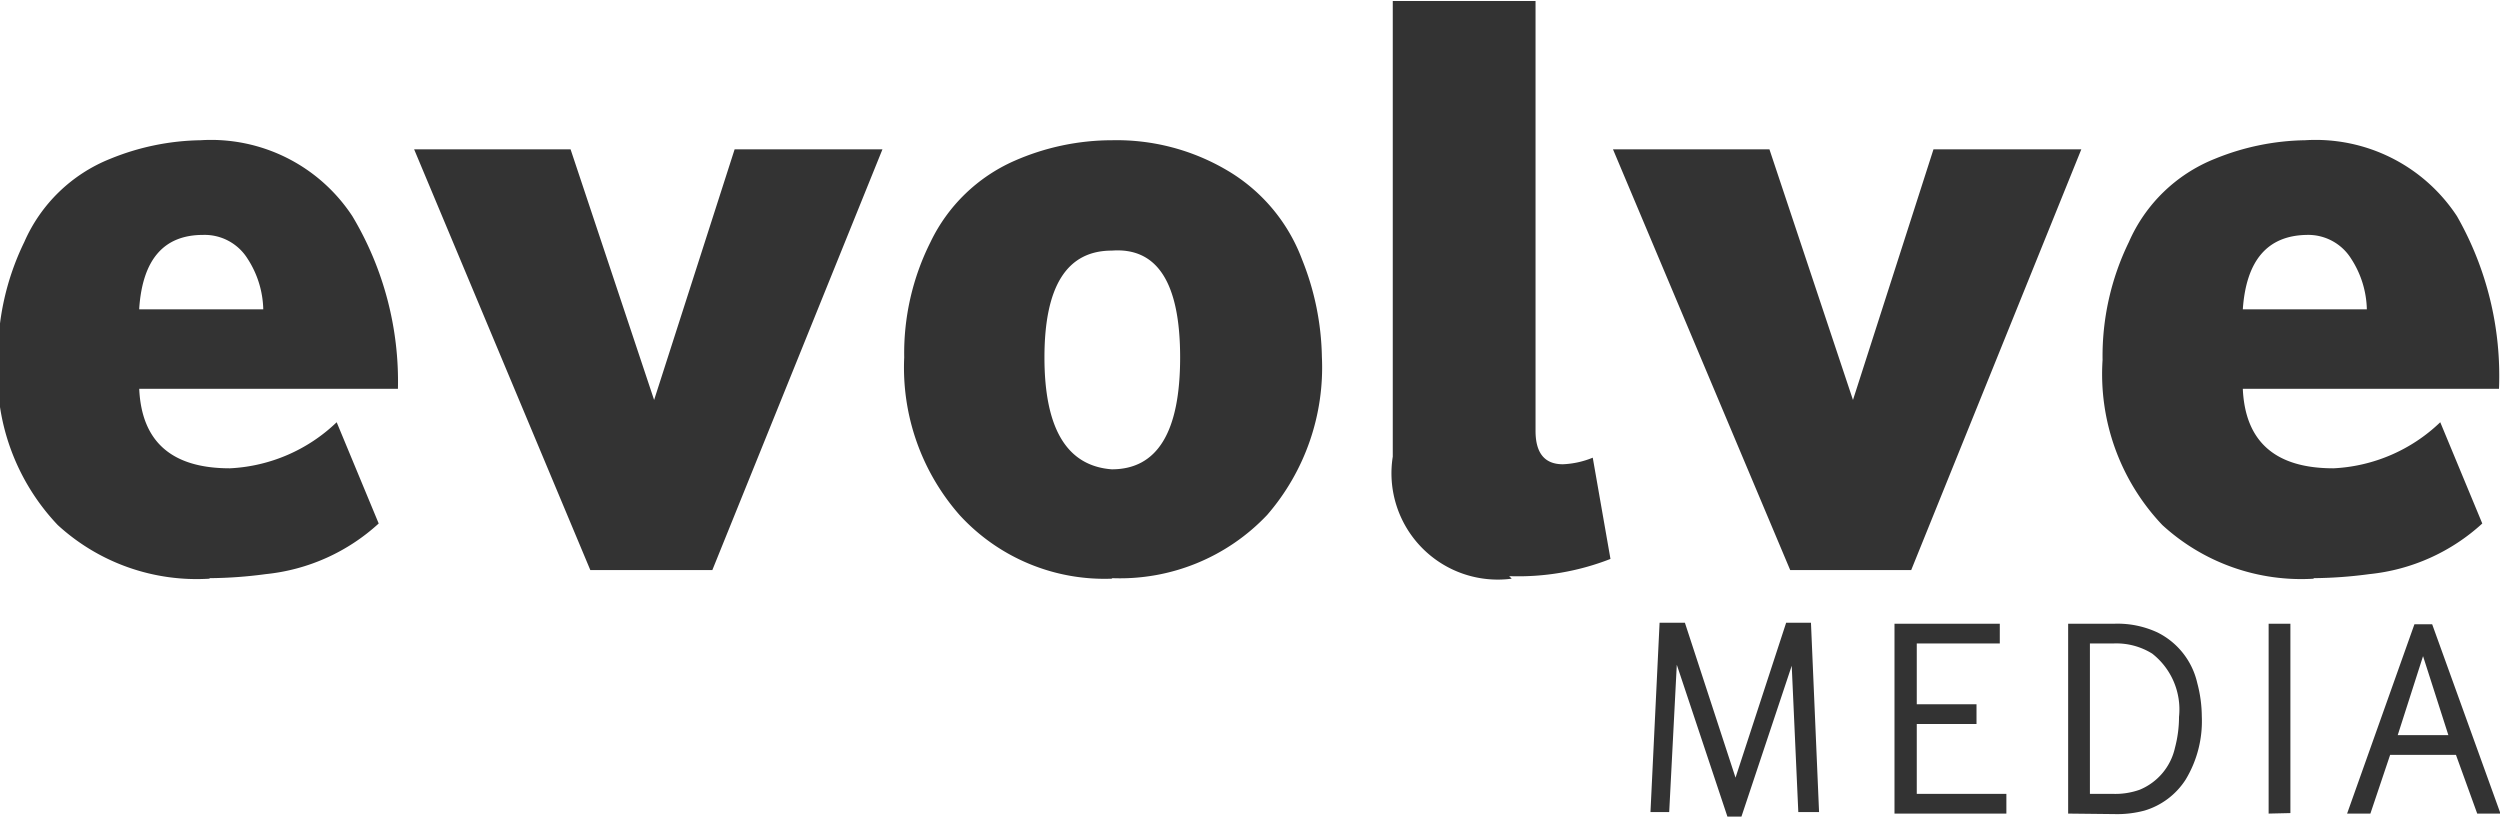
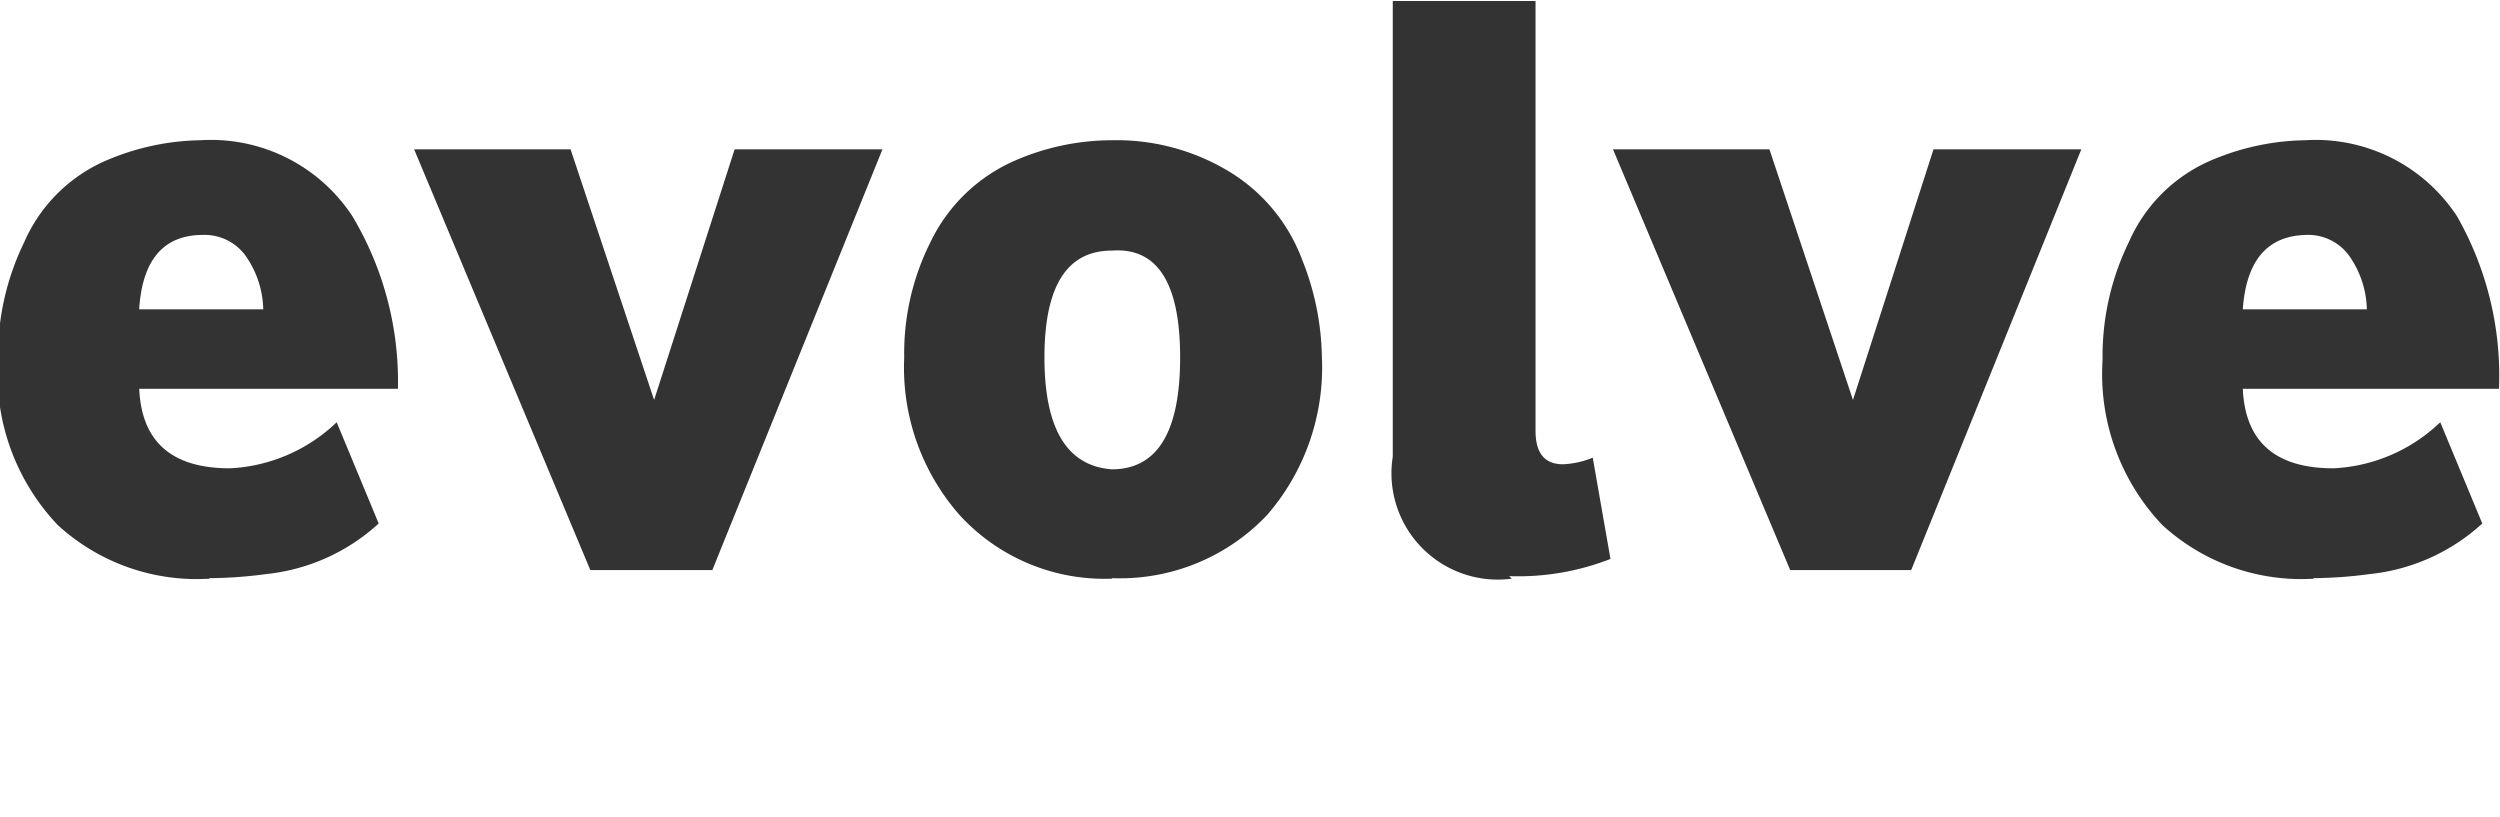
<svg xmlns="http://www.w3.org/2000/svg" id="7dff9063-c9a4-49b2-96c1-c10431dbbf38" data-name="Layer 1" viewBox="0 0 49.38 16.13">
  <title>evolve-media</title>
  <path d="M25.28,26.92a4.06,4.06,0,0,1-3-1.06,4.33,4.33,0,0,1-1.18-3.26,5.14,5.14,0,0,1,.52-2.33,3.11,3.11,0,0,1,1.69-1.64,4.9,4.9,0,0,1,1.79-.37,3.34,3.34,0,0,1,3,1.5A6.36,6.36,0,0,1,29,23.17H23.89q.07,1.57,1.79,1.57a3.27,3.27,0,0,0,2.11-.91l.83,2a3.88,3.88,0,0,1-2.23,1,8.71,8.71,0,0,1-1.11.08ZM23.89,21.6h2.45a1.91,1.91,0,0,0-.31-1,1,1,0,0,0-.88-.47q-1.16,0-1.26,1.45Zm8.91,5.15-3.48-8.31h3.09l1.65,4.95,1.59-4.95h2.92l-3.36,8.31Zm10.3.17a3.88,3.88,0,0,1-3-1.25A4.41,4.41,0,0,1,39,22.55a4.89,4.89,0,0,1,.52-2.28,3.32,3.32,0,0,1,1.65-1.6,4.8,4.8,0,0,1,1.94-.41,4.29,4.29,0,0,1,2.26.59,3.44,3.44,0,0,1,1.49,1.77,5.38,5.38,0,0,1,.39,1.92,4.45,4.45,0,0,1-1.08,3.12,4,4,0,0,1-3.06,1.25Zm0-2.16q1.35,0,1.35-2.21t-1.35-2.11q-1.33,0-1.33,2.11t1.33,2.21ZM51,26.92a2.1,2.1,0,0,1-2.35-2.41v-9h2.82V24q0,.66.54.66a1.73,1.73,0,0,0,.59-.13l.35,2a5,5,0,0,1-2,.34Zm5.5-.17L53,18.44h3.09l1.65,4.95,1.59-4.95h2.92l-3.36,8.31Zm10.35.17a4.06,4.06,0,0,1-3-1.06,4.33,4.33,0,0,1-1.18-3.26,5.14,5.14,0,0,1,.52-2.33,3.11,3.11,0,0,1,1.69-1.64,4.9,4.9,0,0,1,1.79-.37,3.34,3.34,0,0,1,3,1.5,6.36,6.36,0,0,1,.83,3.41H65.44q.07,1.57,1.79,1.57a3.27,3.27,0,0,0,2.11-.91l.83,2a3.88,3.88,0,0,1-2.23,1,8.71,8.71,0,0,1-1.11.08ZM65.44,21.6h2.45a1.91,1.91,0,0,0-.31-1,1,1,0,0,0-.88-.47Q65.54,20.15,65.44,21.6Z" transform="translate(-21.14 -15.49)" fill="#333" fill-rule="evenodd" />
-   <path d="M55.26,31.62l-1-3-.15,2.91h-.37l.18-3.74h.5l1,3.06,1-3.06h.49l.16,3.74h-.41l-.13-2.89-1,3Zm3.3-.06V27.81h2.08v.39H59v1.2h1.18v.39H59v1.38h1.77v.39Zm3.43,0V27.81h.91a1.87,1.87,0,0,1,.85.17,1.48,1.48,0,0,1,.79,1,2.61,2.61,0,0,1,.09.66,2.23,2.23,0,0,1-.32,1.25,1.46,1.46,0,0,1-.81.61,2.08,2.08,0,0,1-.59.07Zm.43-.39h.44a1.44,1.44,0,0,0,.54-.08,1.17,1.17,0,0,0,.7-.83,2.38,2.38,0,0,0,.08-.61,1.4,1.4,0,0,0-.53-1.25,1.34,1.34,0,0,0-.77-.2h-.46v3Zm3.53.39V27.81h.43v3.74Zm1.55,0,1.33-3.74h.35l1.35,3.74h-.46l-.42-1.16h-1.3l-.39,1.16Zm1-1.55h1L69,28.45Z" transform="translate(-21.14 -15.49)" fill="#333" fill-rule="evenodd" />
</svg>